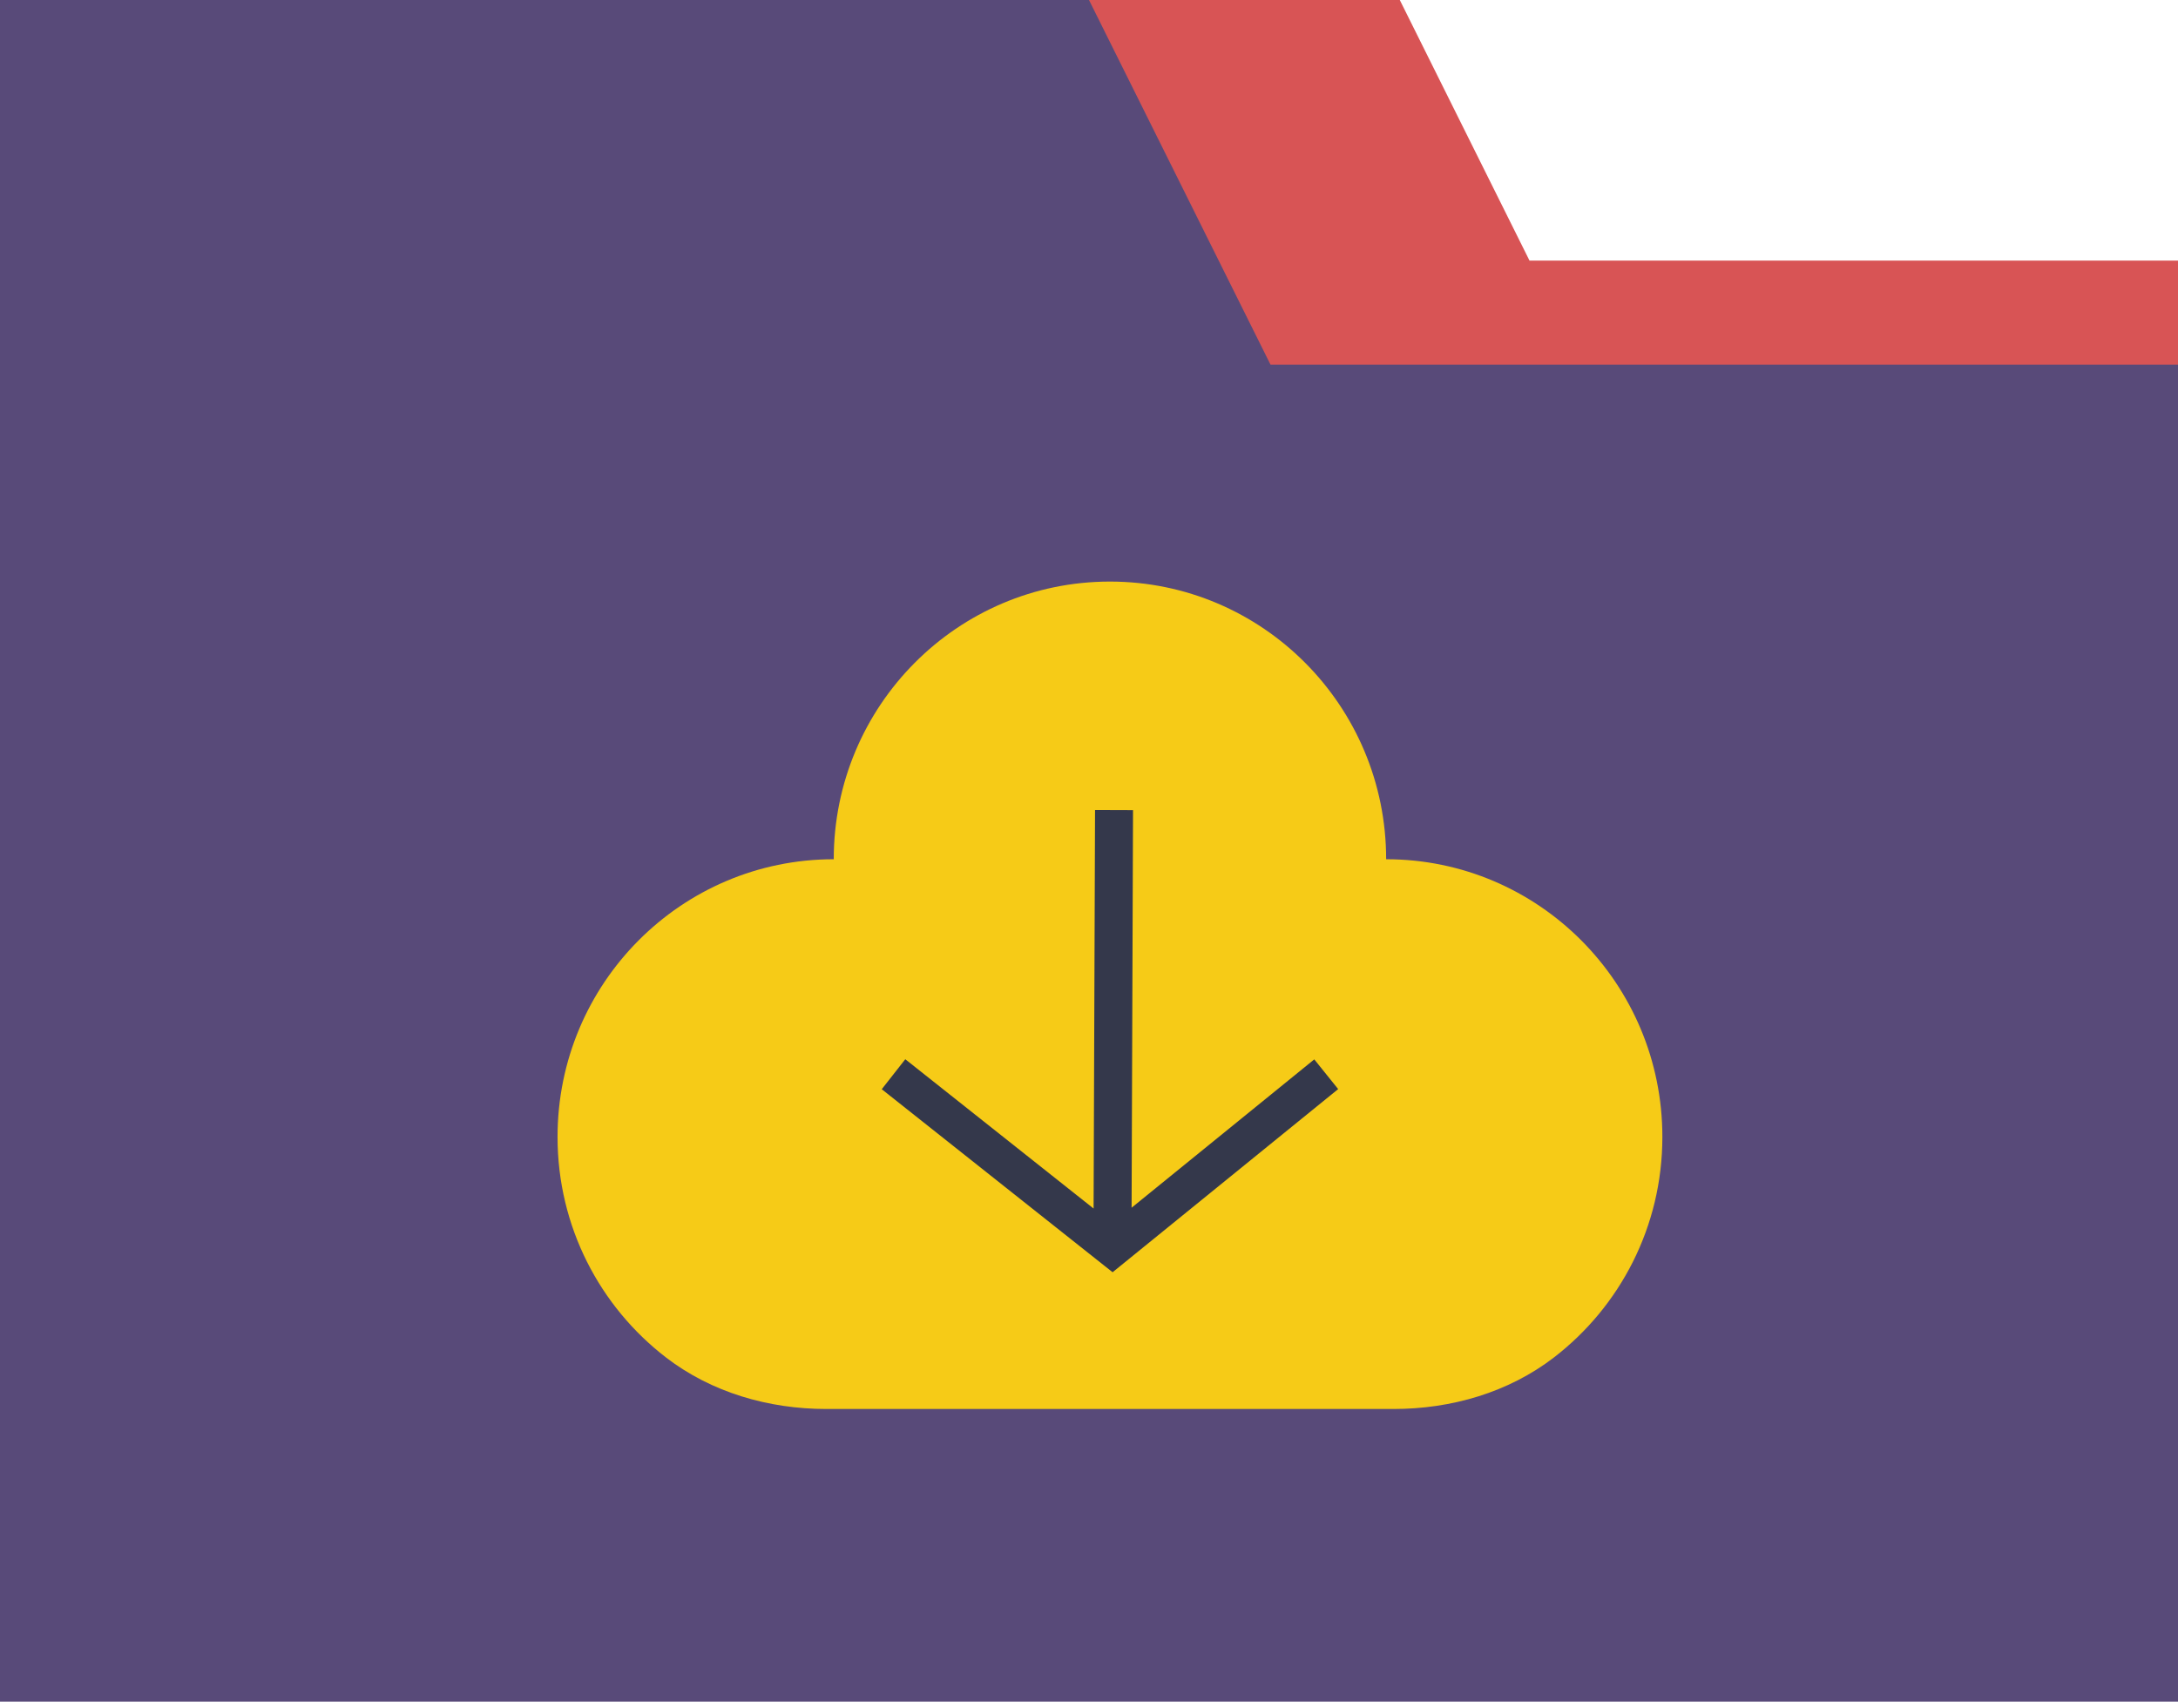
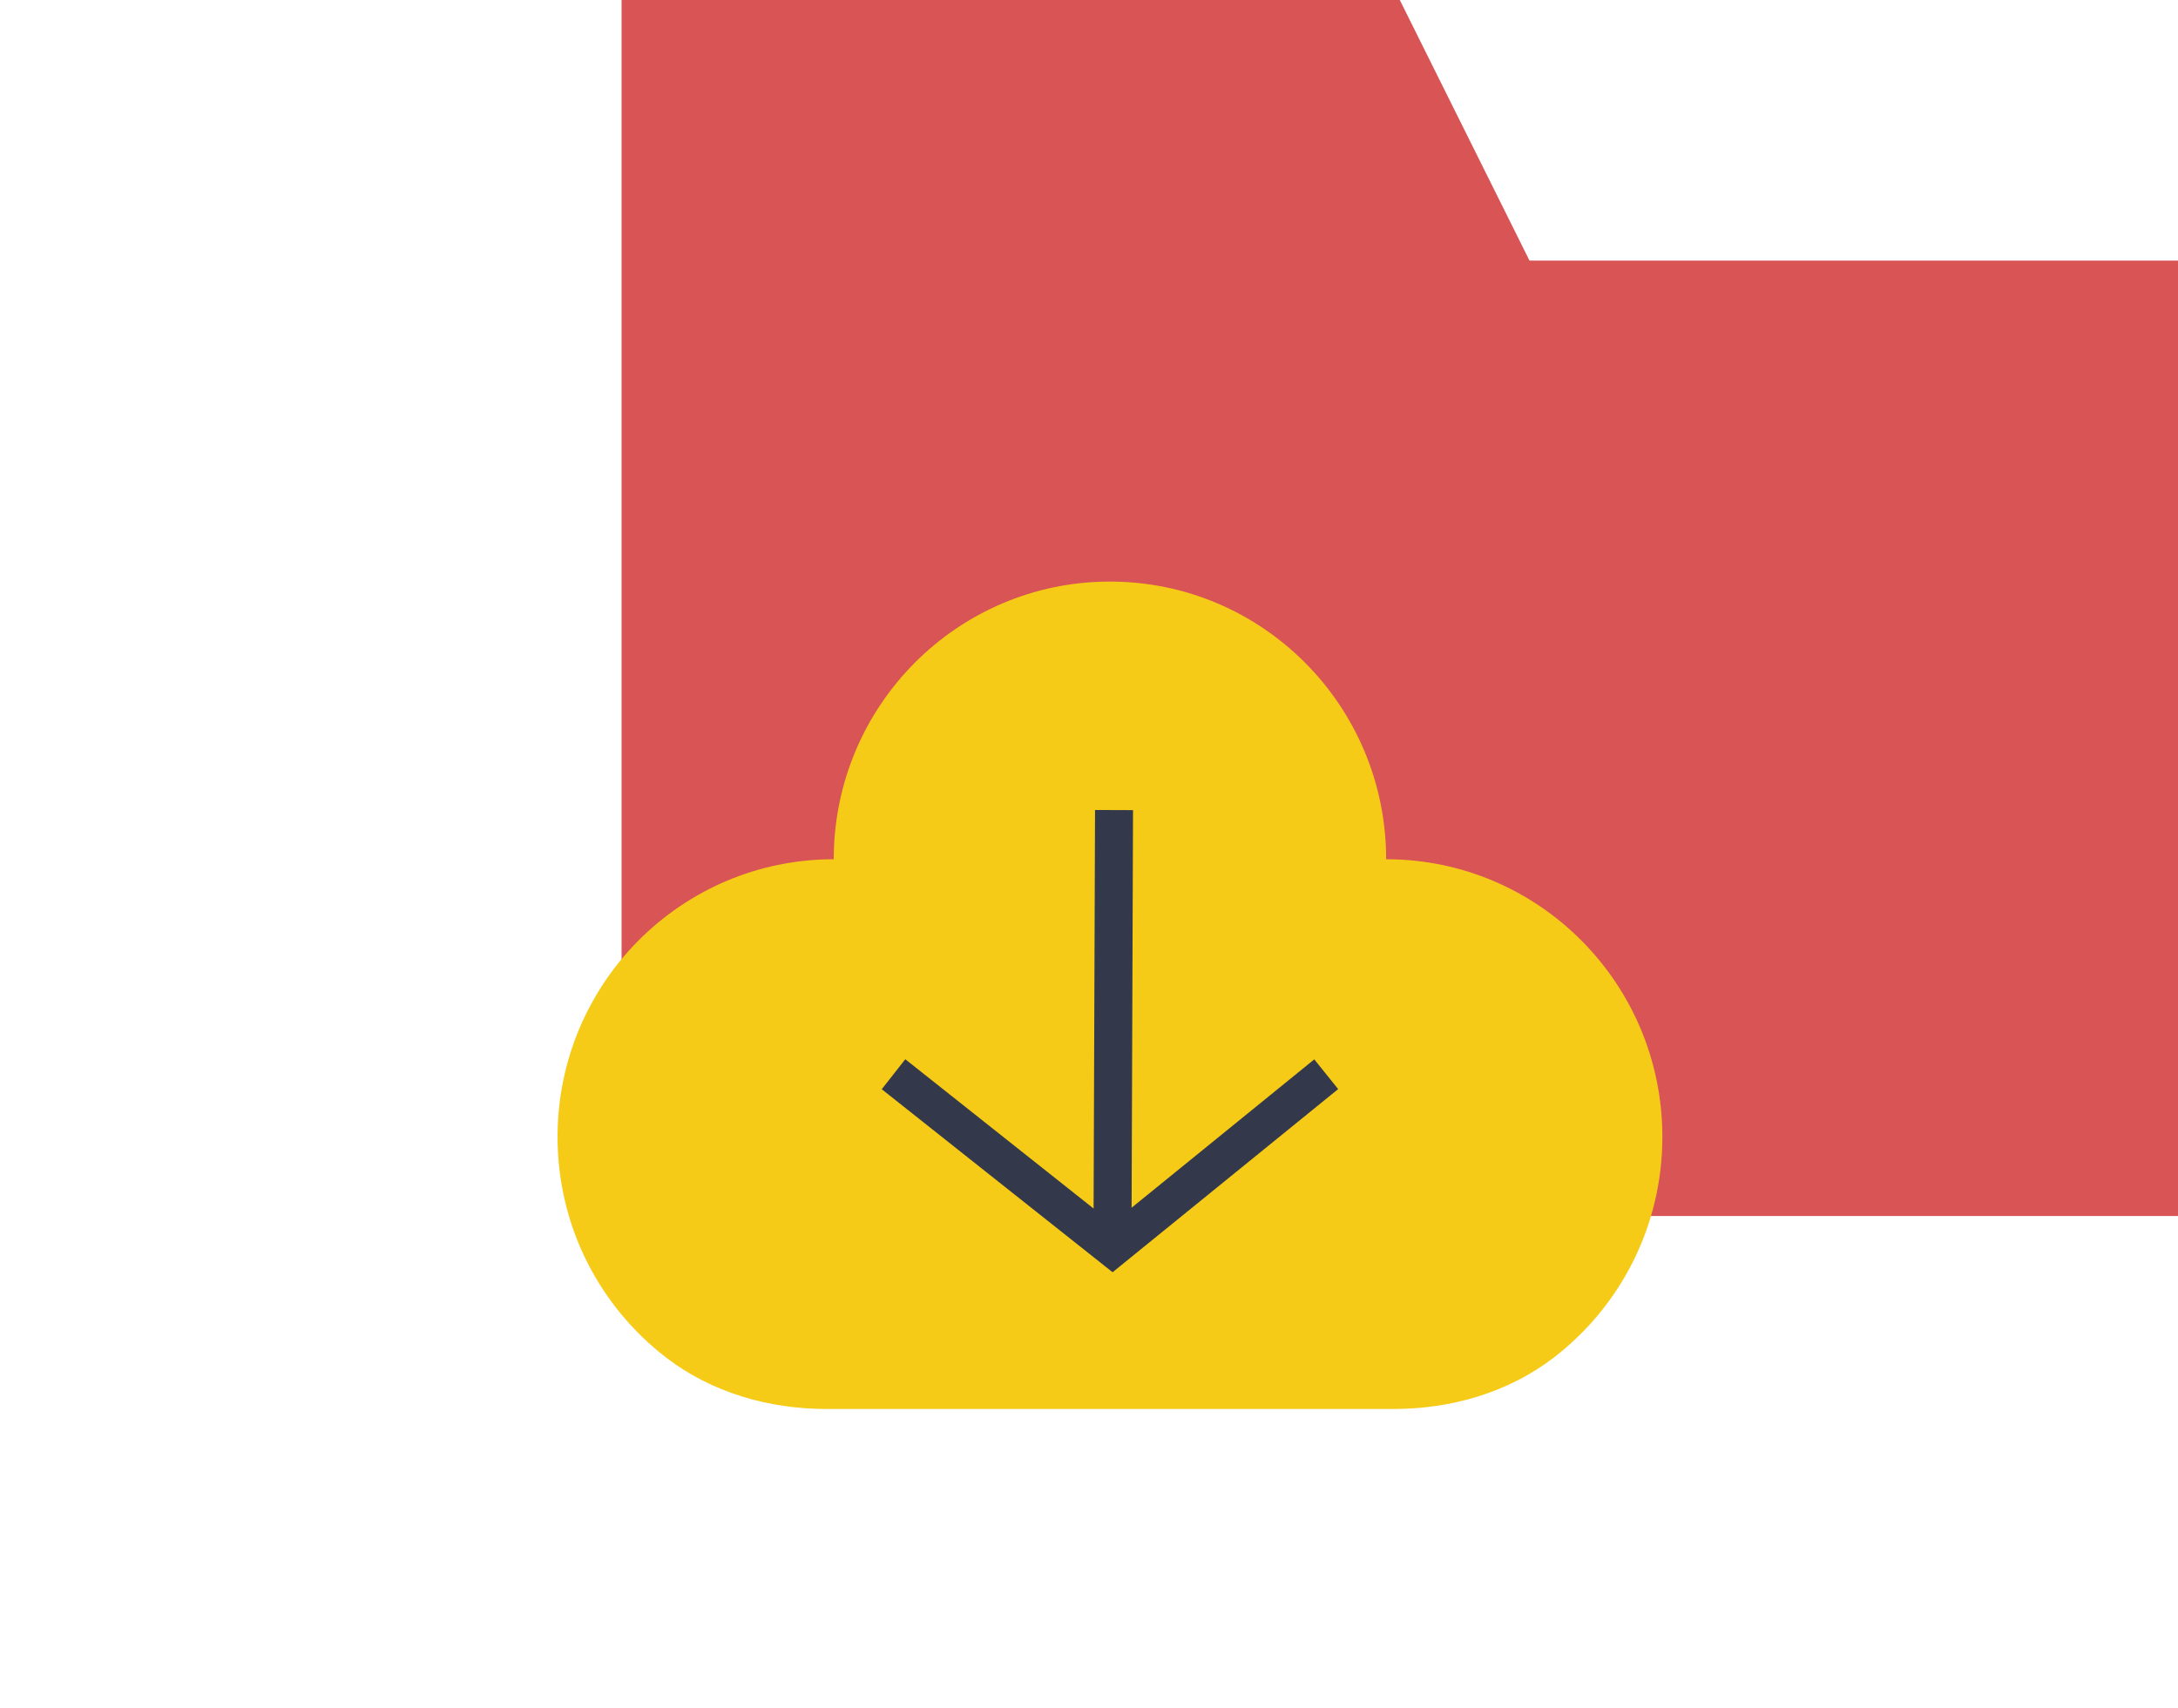
<svg xmlns="http://www.w3.org/2000/svg" width="102px" height="80px" viewBox="0 0 102 80" version="1.1">
  <title>866D155A-0820-4F26-8978-F176E78681B8</title>
  <desc>Created with sketchtool.</desc>
  <g id="Page-1" stroke="none" stroke-width="1" fill="none" fill-rule="evenodd">
    <g id="CW_Case-Studies-Icons-+-Illustrations" transform="translate(-813, -7282)">
      <g id="Group-8" transform="translate(813, 7282)">
        <polygon id="Fill-1" fill="#D85455" points="29.109 -6.83760684e-05 29.109 56.963 102 56.963 102 12.206 71.629 12.206 65.555 -6.83760684e-05" />
-         <polygon id="Fill-2" fill="#584A79" points="0 -6.83760684e-05 0 79.71 102 79.71 102 17.081 59.5 17.081 51 -6.83760684e-05" />
        <g id="Group-7" transform="translate(25.84, 27.061)">
          <path d="M39.076,13.189 C39.076,6.005 33.285,0.182 26.141,0.182 C18.997,0.182 13.206,6.005 13.206,13.189 C6.062,13.189 0.271,19.012 0.271,26.196 C0.271,30.405 2.26,34.147 5.344,36.523 C7.481,38.171 10.164,38.941 12.857,38.941 L39.425,38.941 C42.119,38.941 44.801,38.171 46.939,36.523 C50.023,34.147 52.012,30.405 52.012,26.196 C52.012,19.012 46.221,13.189 39.076,13.189" id="Fill-3" fill="#F6CB17" />
          <polygon id="Fill-5" fill="#34384B" points="35.71 22.564 27.155 29.513 27.222 10.888 25.443 10.882 25.375 29.551 16.556 22.557 15.454 23.962 26.265 32.535 36.829 23.956" />
        </g>
      </g>
    </g>
  </g>
</svg>